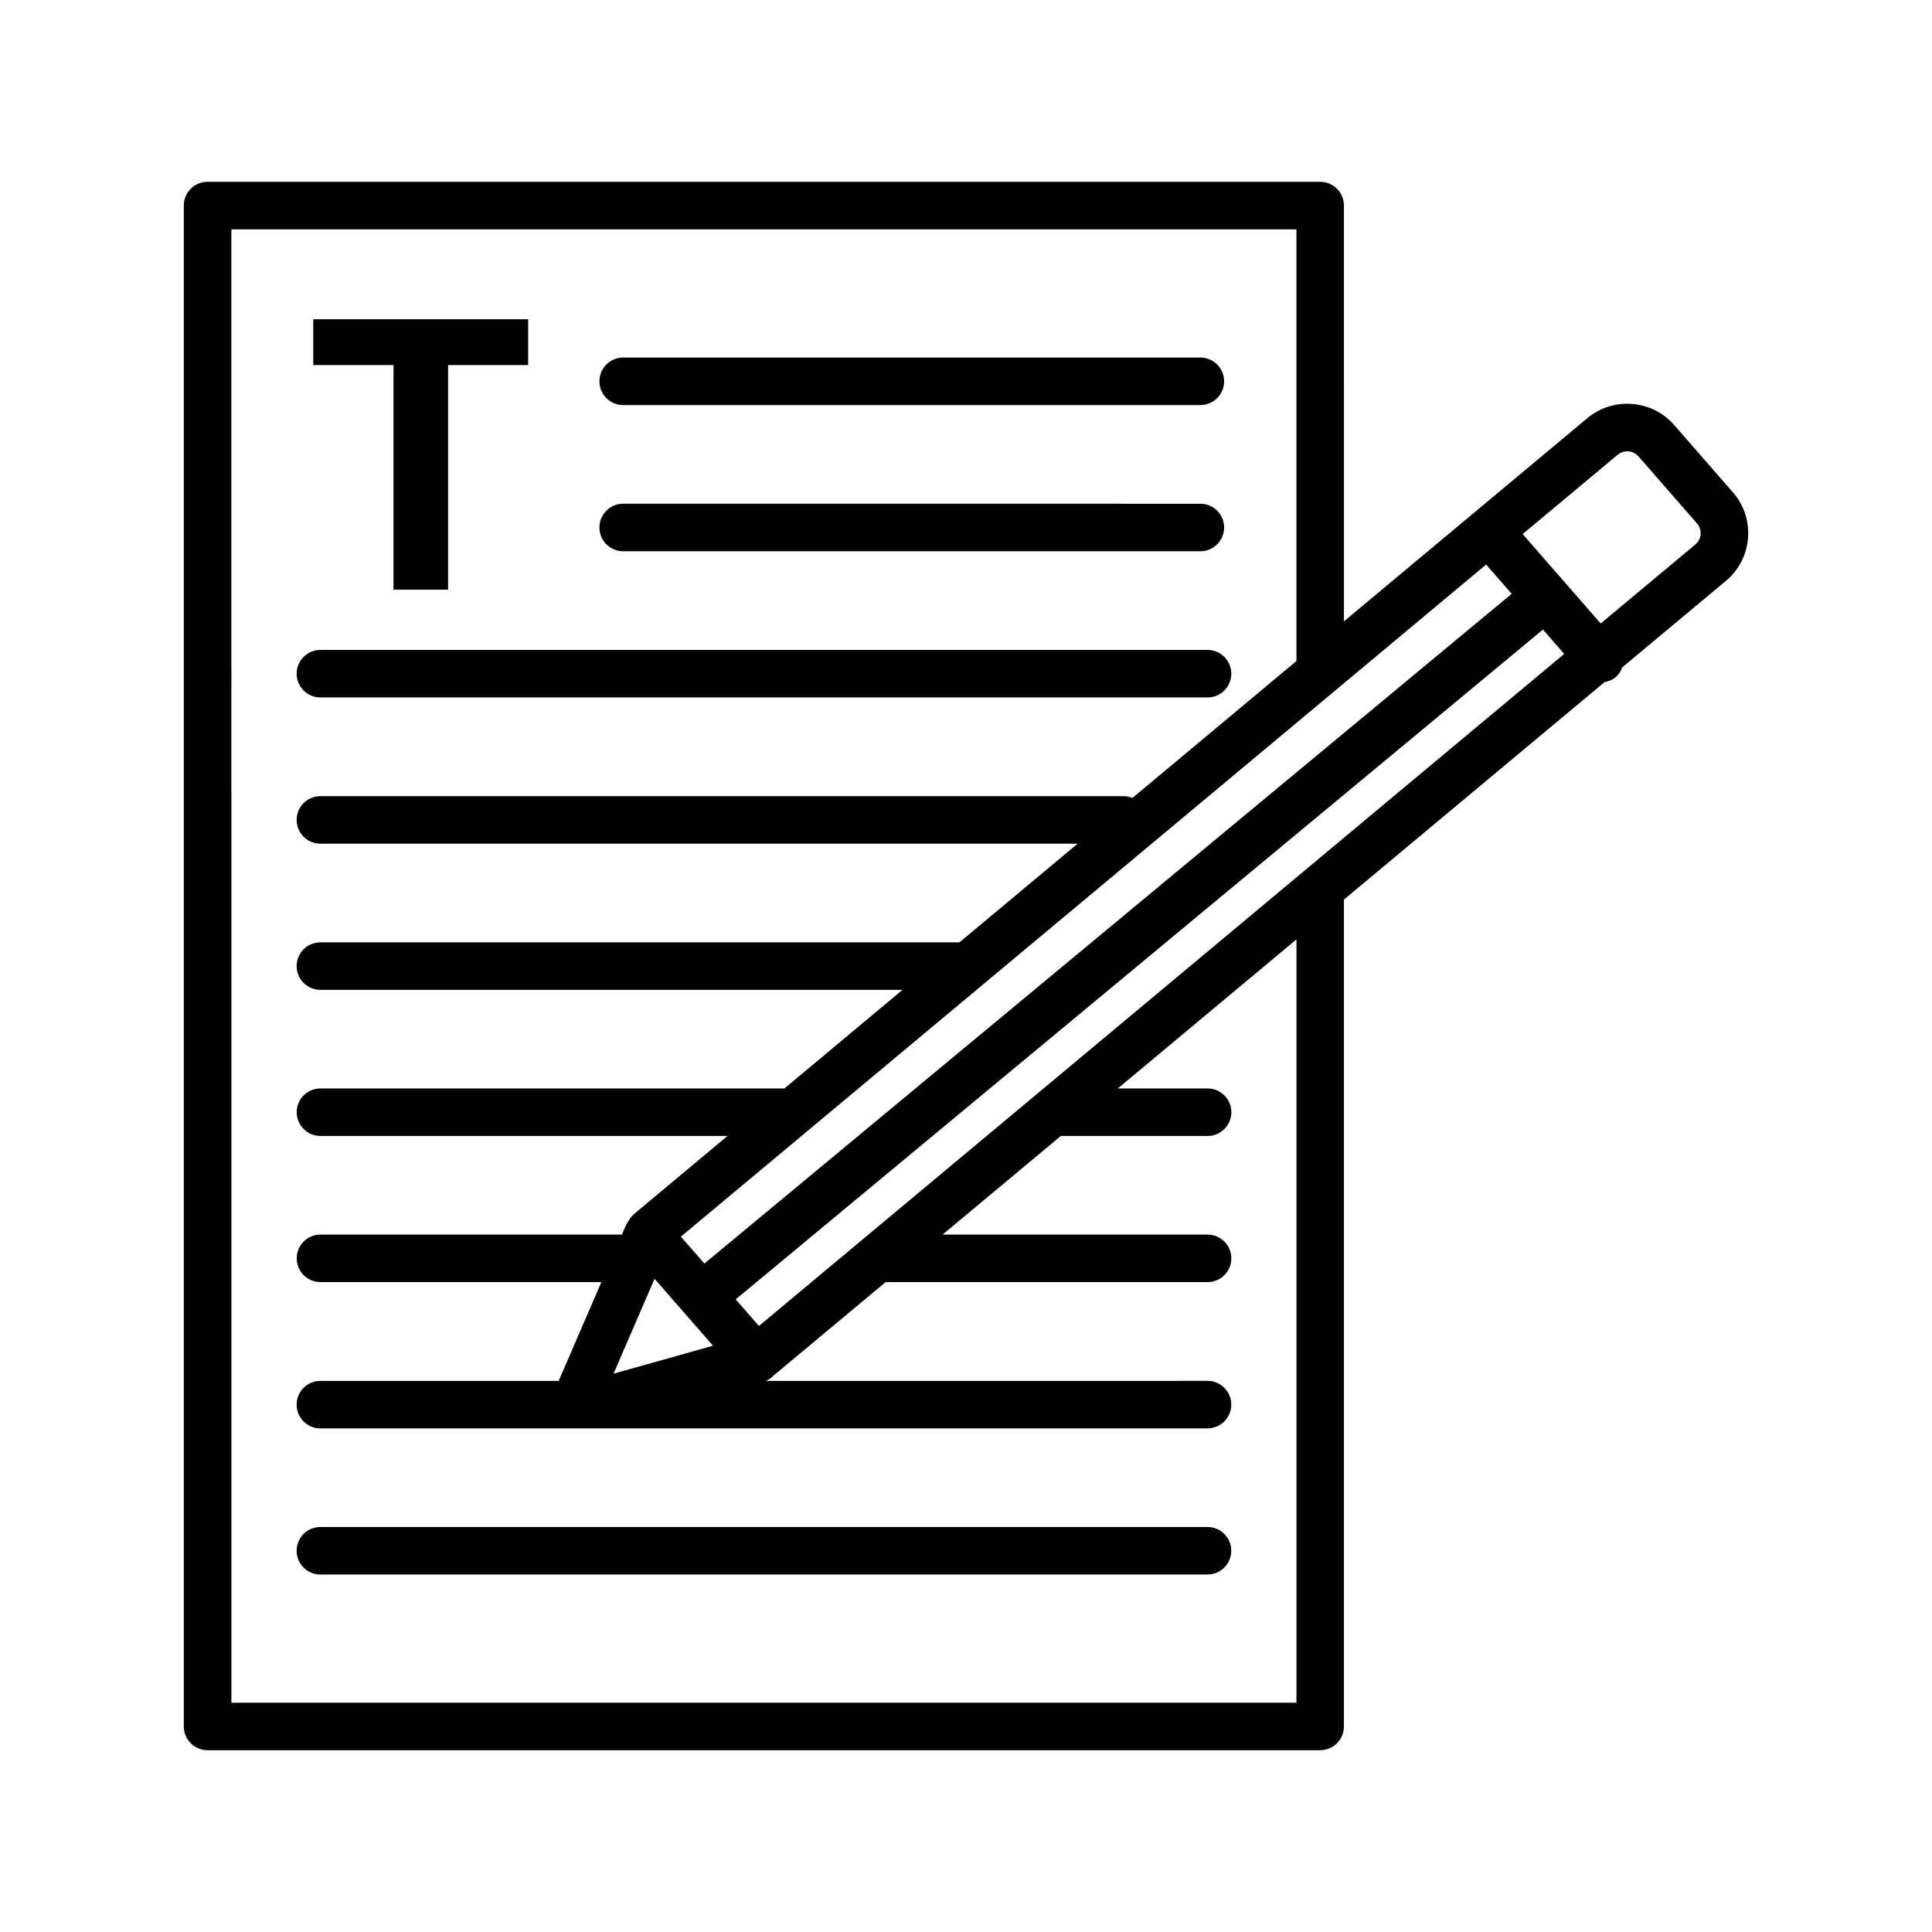
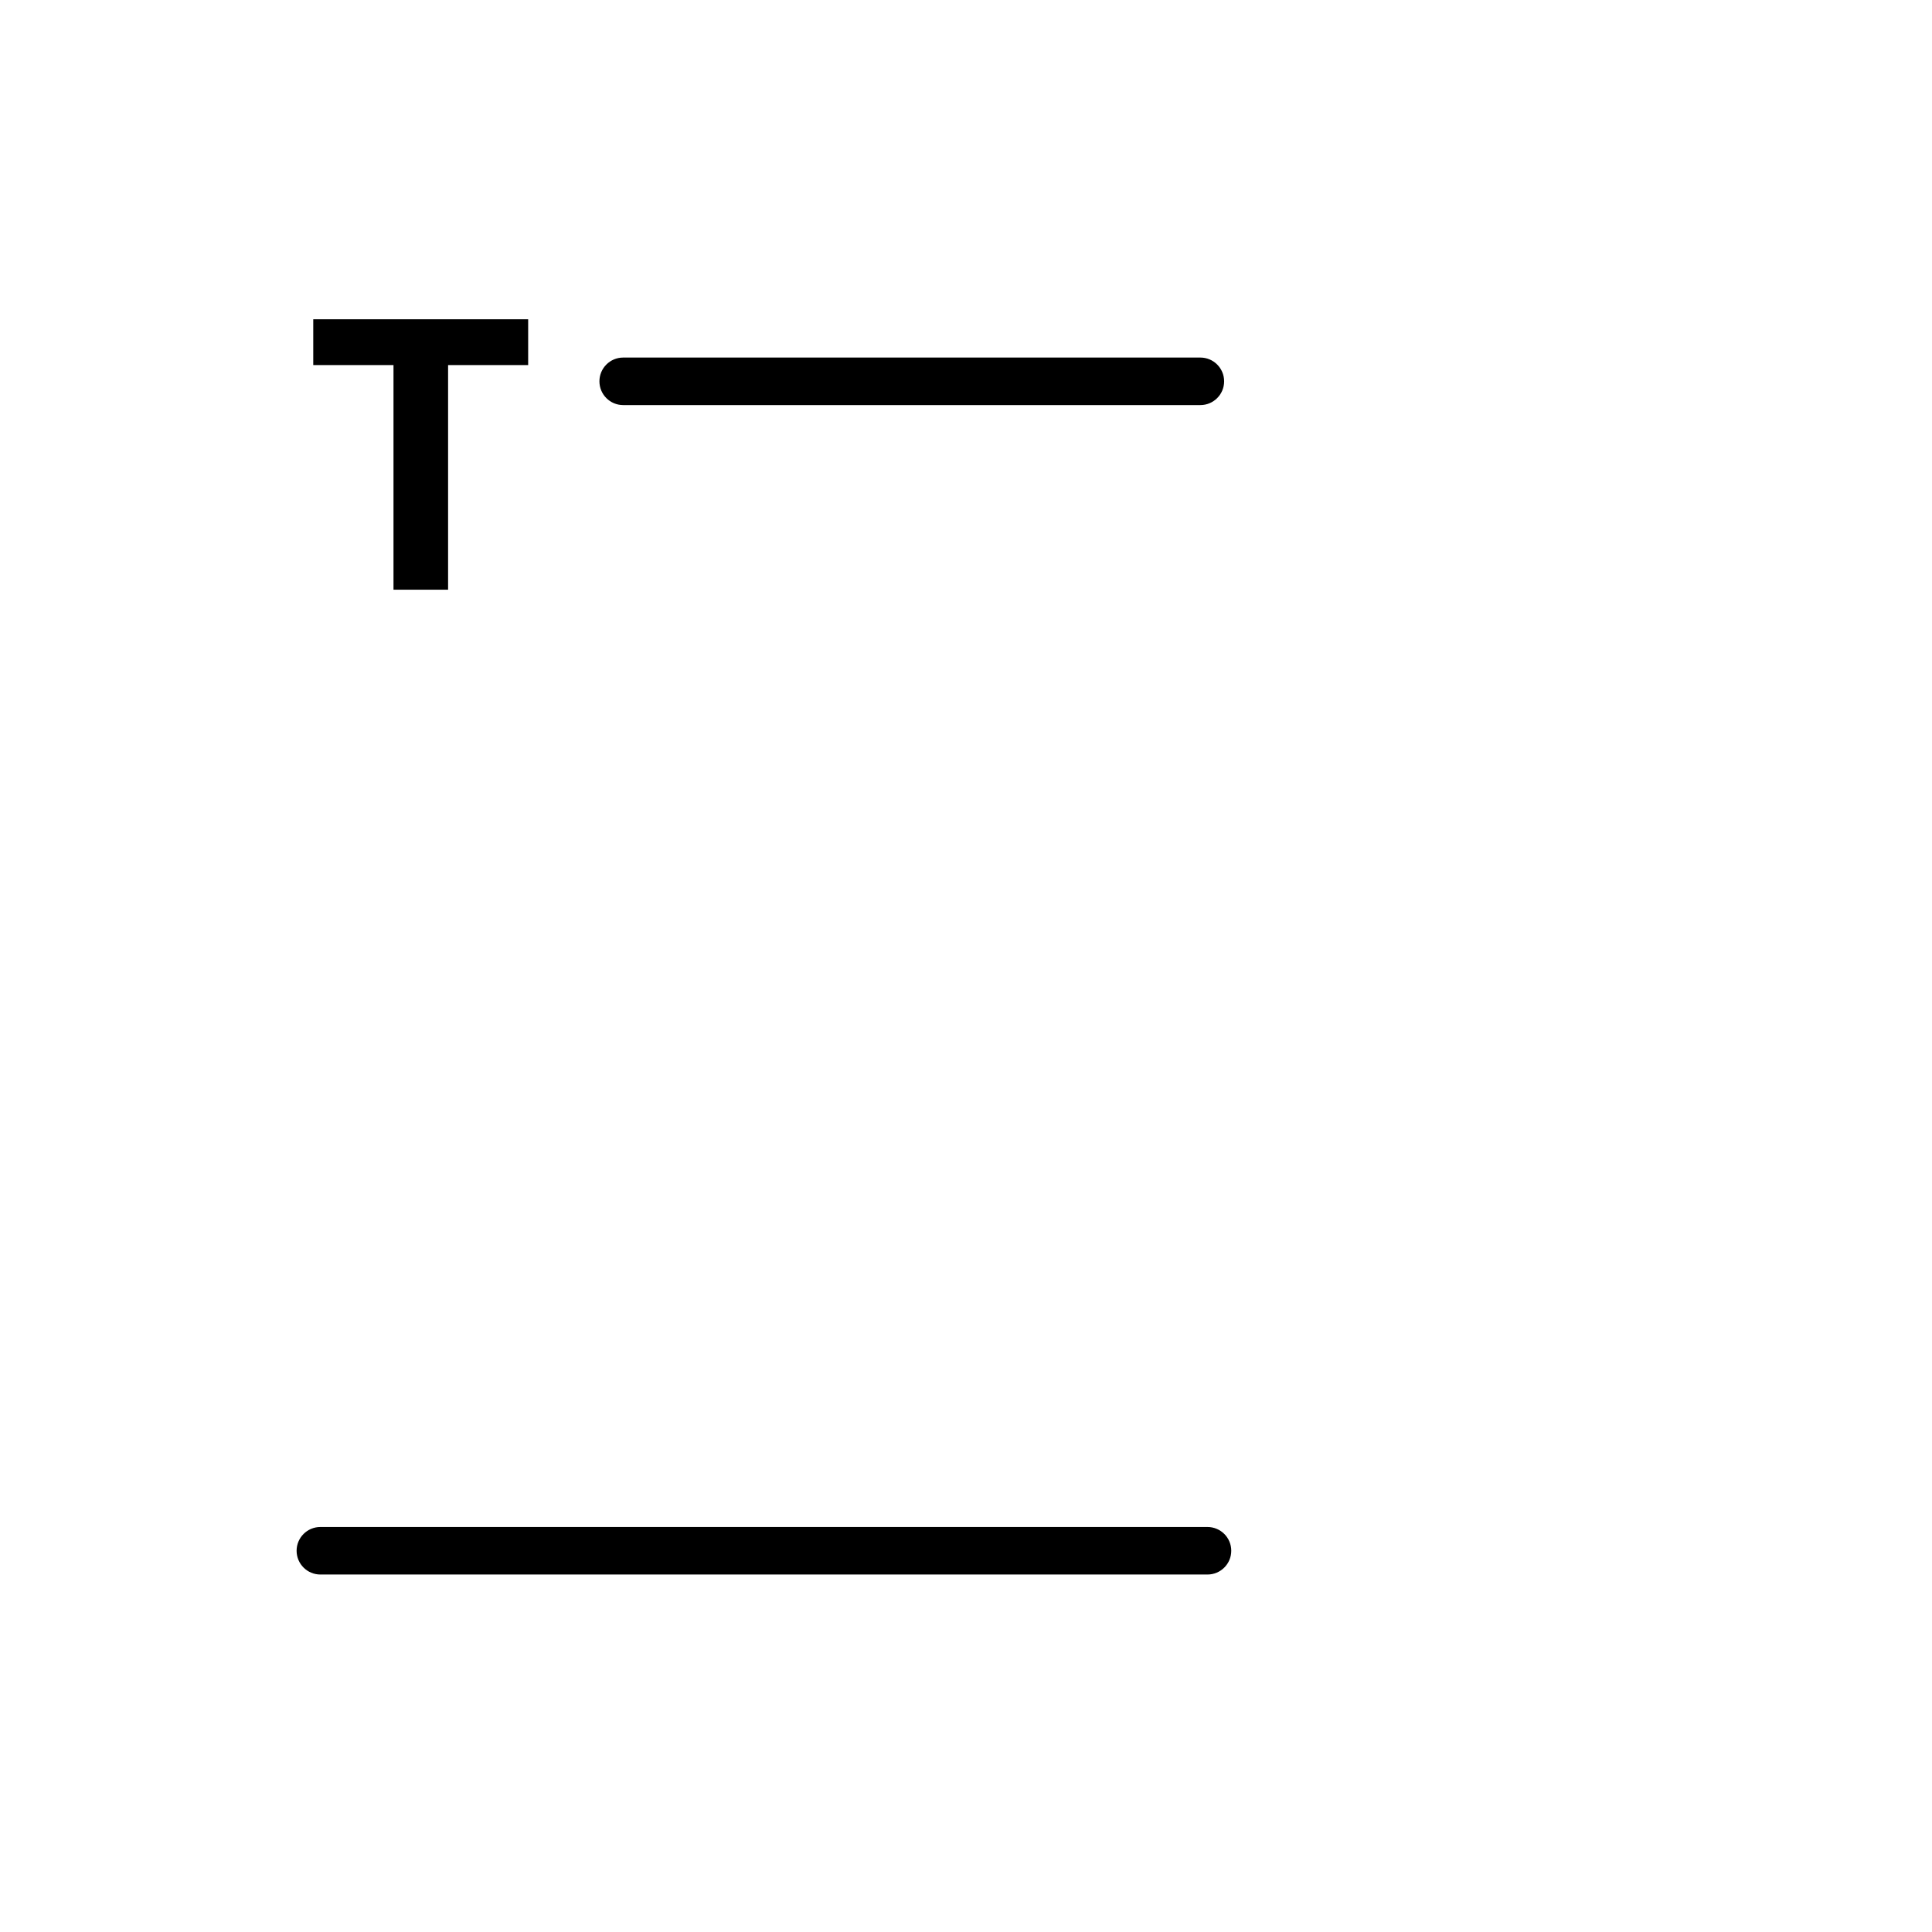
<svg xmlns="http://www.w3.org/2000/svg" fill="#000000" width="800px" height="800px" version="1.1" viewBox="144 144 512 512">
  <g>
-     <path d="m192.71 198.48v403.05c0 3.477 2.82 6.297 6.297 6.297h294.85c3.477 0 6.297-2.82 6.297-6.297l0.004-219.13 69.078-57.641c1.066-0.199 2.106-0.582 2.984-1.348 0.809-0.707 1.312-1.594 1.668-2.531l27.609-23.035c0.031-0.023 0.062-0.051 0.094-0.078 3.352-2.906 5.363-6.945 5.66-11.375 0.297-4.41-1.141-8.656-4.035-11.941l-15.484-17.75c-2.902-3.344-6.934-5.356-11.352-5.656-4.414-0.309-8.676 1.129-11.922 3.945l-64.297 53.672-0.004-110.18c0-3.477-2.82-6.297-6.297-6.297l-294.86-0.004c-3.477 0-6.297 2.82-6.297 6.301zm152.41 296.92-6.16-7.055 213.94-177.5 5.629 6.449zm227.5-230.82c0.809-0.695 1.848-1.02 2.894-0.973 1.055 0.074 2.016 0.555 2.719 1.359l15.512 17.781c0.676 0.77 1.008 1.762 0.938 2.797-0.066 1.035-0.535 1.988-1.309 2.676l-25.172 21.008-20.688-23.691zm-34.777 29.031 6.769 7.754-213.94 177.49-6.227-7.133zm-204.89 207.02-26.352 7.406 10.859-25.148zm-127.64-295.84h282.26v114.38l-43.465 36.289c-0.719-0.285-1.496-0.469-2.32-0.469h-212.88c-3.477 0-6.297 2.82-6.297 6.297 0 3.477 2.82 6.297 6.297 6.297h200.67l-31.312 26.145h-169.36c-3.477 0-6.297 2.82-6.297 6.297 0 3.477 2.82 6.297 6.297 6.297h154.27l-31.293 26.125h-122.96c-3.477 0-6.297 2.82-6.297 6.297 0 3.477 2.82 6.297 6.297 6.297h107.88l-24.918 20.801c-0.703 0.703-1.281 1.523-1.832 2.578-0.02 0.035-0.043 0.066-0.059 0.105-0.039 0.074-0.082 0.129-0.121 0.207l-0.004 0.008c0 0.004 0 0.004-0.004 0.004l-1.051 2.434h-79.887c-3.477 0-6.297 2.82-6.297 6.297 0 3.477 2.82 6.297 6.297 6.297h74.441l-11.312 26.176h-63.152c-3.477 0-6.297 2.82-6.297 6.297 0 3.477 2.82 6.297 6.297 6.297h71.254 0.078c0.02 0 0.035 0.004 0.055 0.004 0.016 0 0.027-0.008 0.043-0.008h163.67c3.477 0 6.297-2.82 6.297-6.297 0-3.477-2.82-6.297-6.297-6.297l-117.07 0.004c0.582-0.254 1.156-0.547 1.66-0.988 0.113-0.098 0.156-0.234 0.258-0.34 0.152-0.125 0.371-0.23 0.492-0.363l29.352-24.484h85.324c3.477 0 6.297-2.82 6.297-6.297 0-3.477-2.82-6.297-6.297-6.297h-70.223l31.328-26.133h38.898c3.477 0 6.297-2.82 6.297-6.297 0-3.477-2.82-6.297-6.297-6.297h-23.801l47.355-39.504v202.3h-282.26z" />
    <path d="m248.28 300.28h14.469v-59.539h21.219v-12.125h-56.953v12.125h21.266z" />
    <path d="m309.15 251.35h152.96c3.477 0 6.297-2.82 6.297-6.297 0-3.477-2.82-6.297-6.297-6.297h-152.96c-3.477 0-6.297 2.82-6.297 6.297 0 3.481 2.82 6.297 6.297 6.297z" />
-     <path d="m309.15 290.09h152.96c3.477 0 6.297-2.82 6.297-6.297 0-3.477-2.82-6.297-6.297-6.297l-152.96-0.004c-3.477 0-6.297 2.82-6.297 6.297 0 3.481 2.82 6.301 6.297 6.301z" />
-     <path d="m228.91 328.83h235.1c3.477 0 6.297-2.82 6.297-6.297s-2.82-6.297-6.297-6.297h-235.1c-3.477 0-6.297 2.82-6.297 6.297-0.004 3.477 2.816 6.297 6.297 6.297z" />
    <path d="m464 548.67h-235.1c-3.477 0-6.297 2.82-6.297 6.297 0 3.477 2.82 6.297 6.297 6.297h235.1c3.477 0 6.297-2.82 6.297-6.297 0-3.477-2.816-6.297-6.297-6.297z" />
  </g>
</svg>